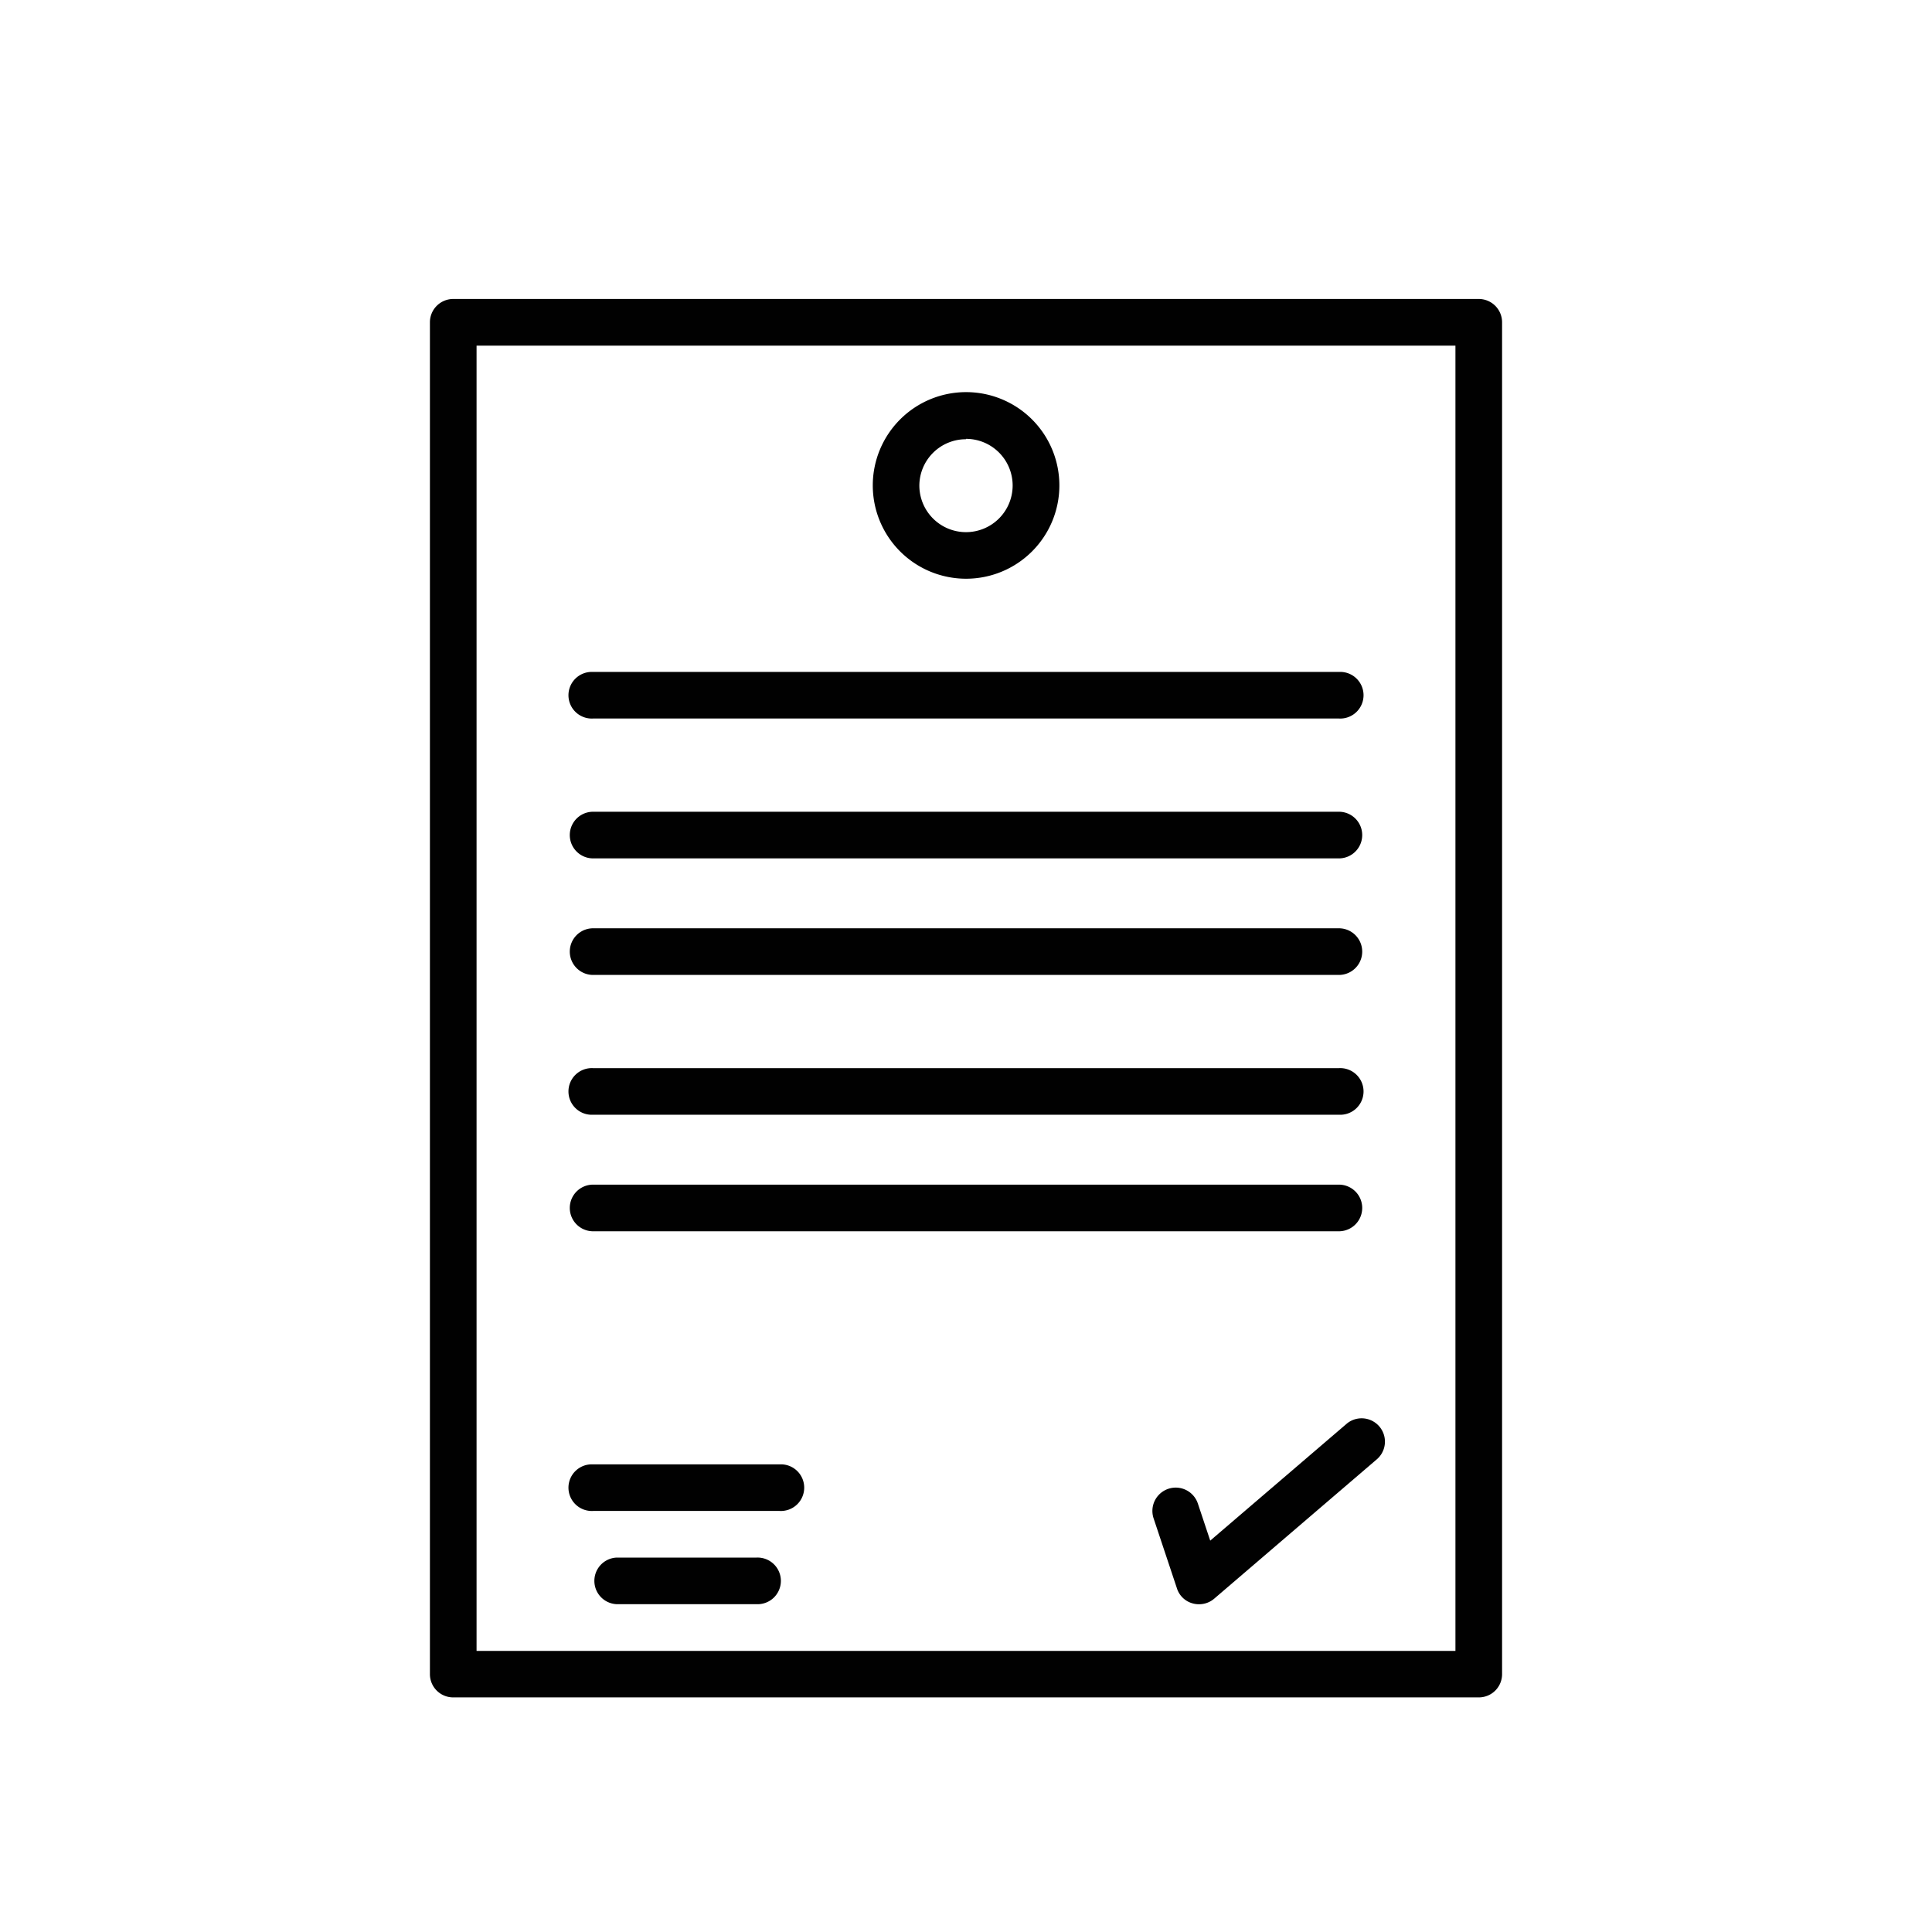
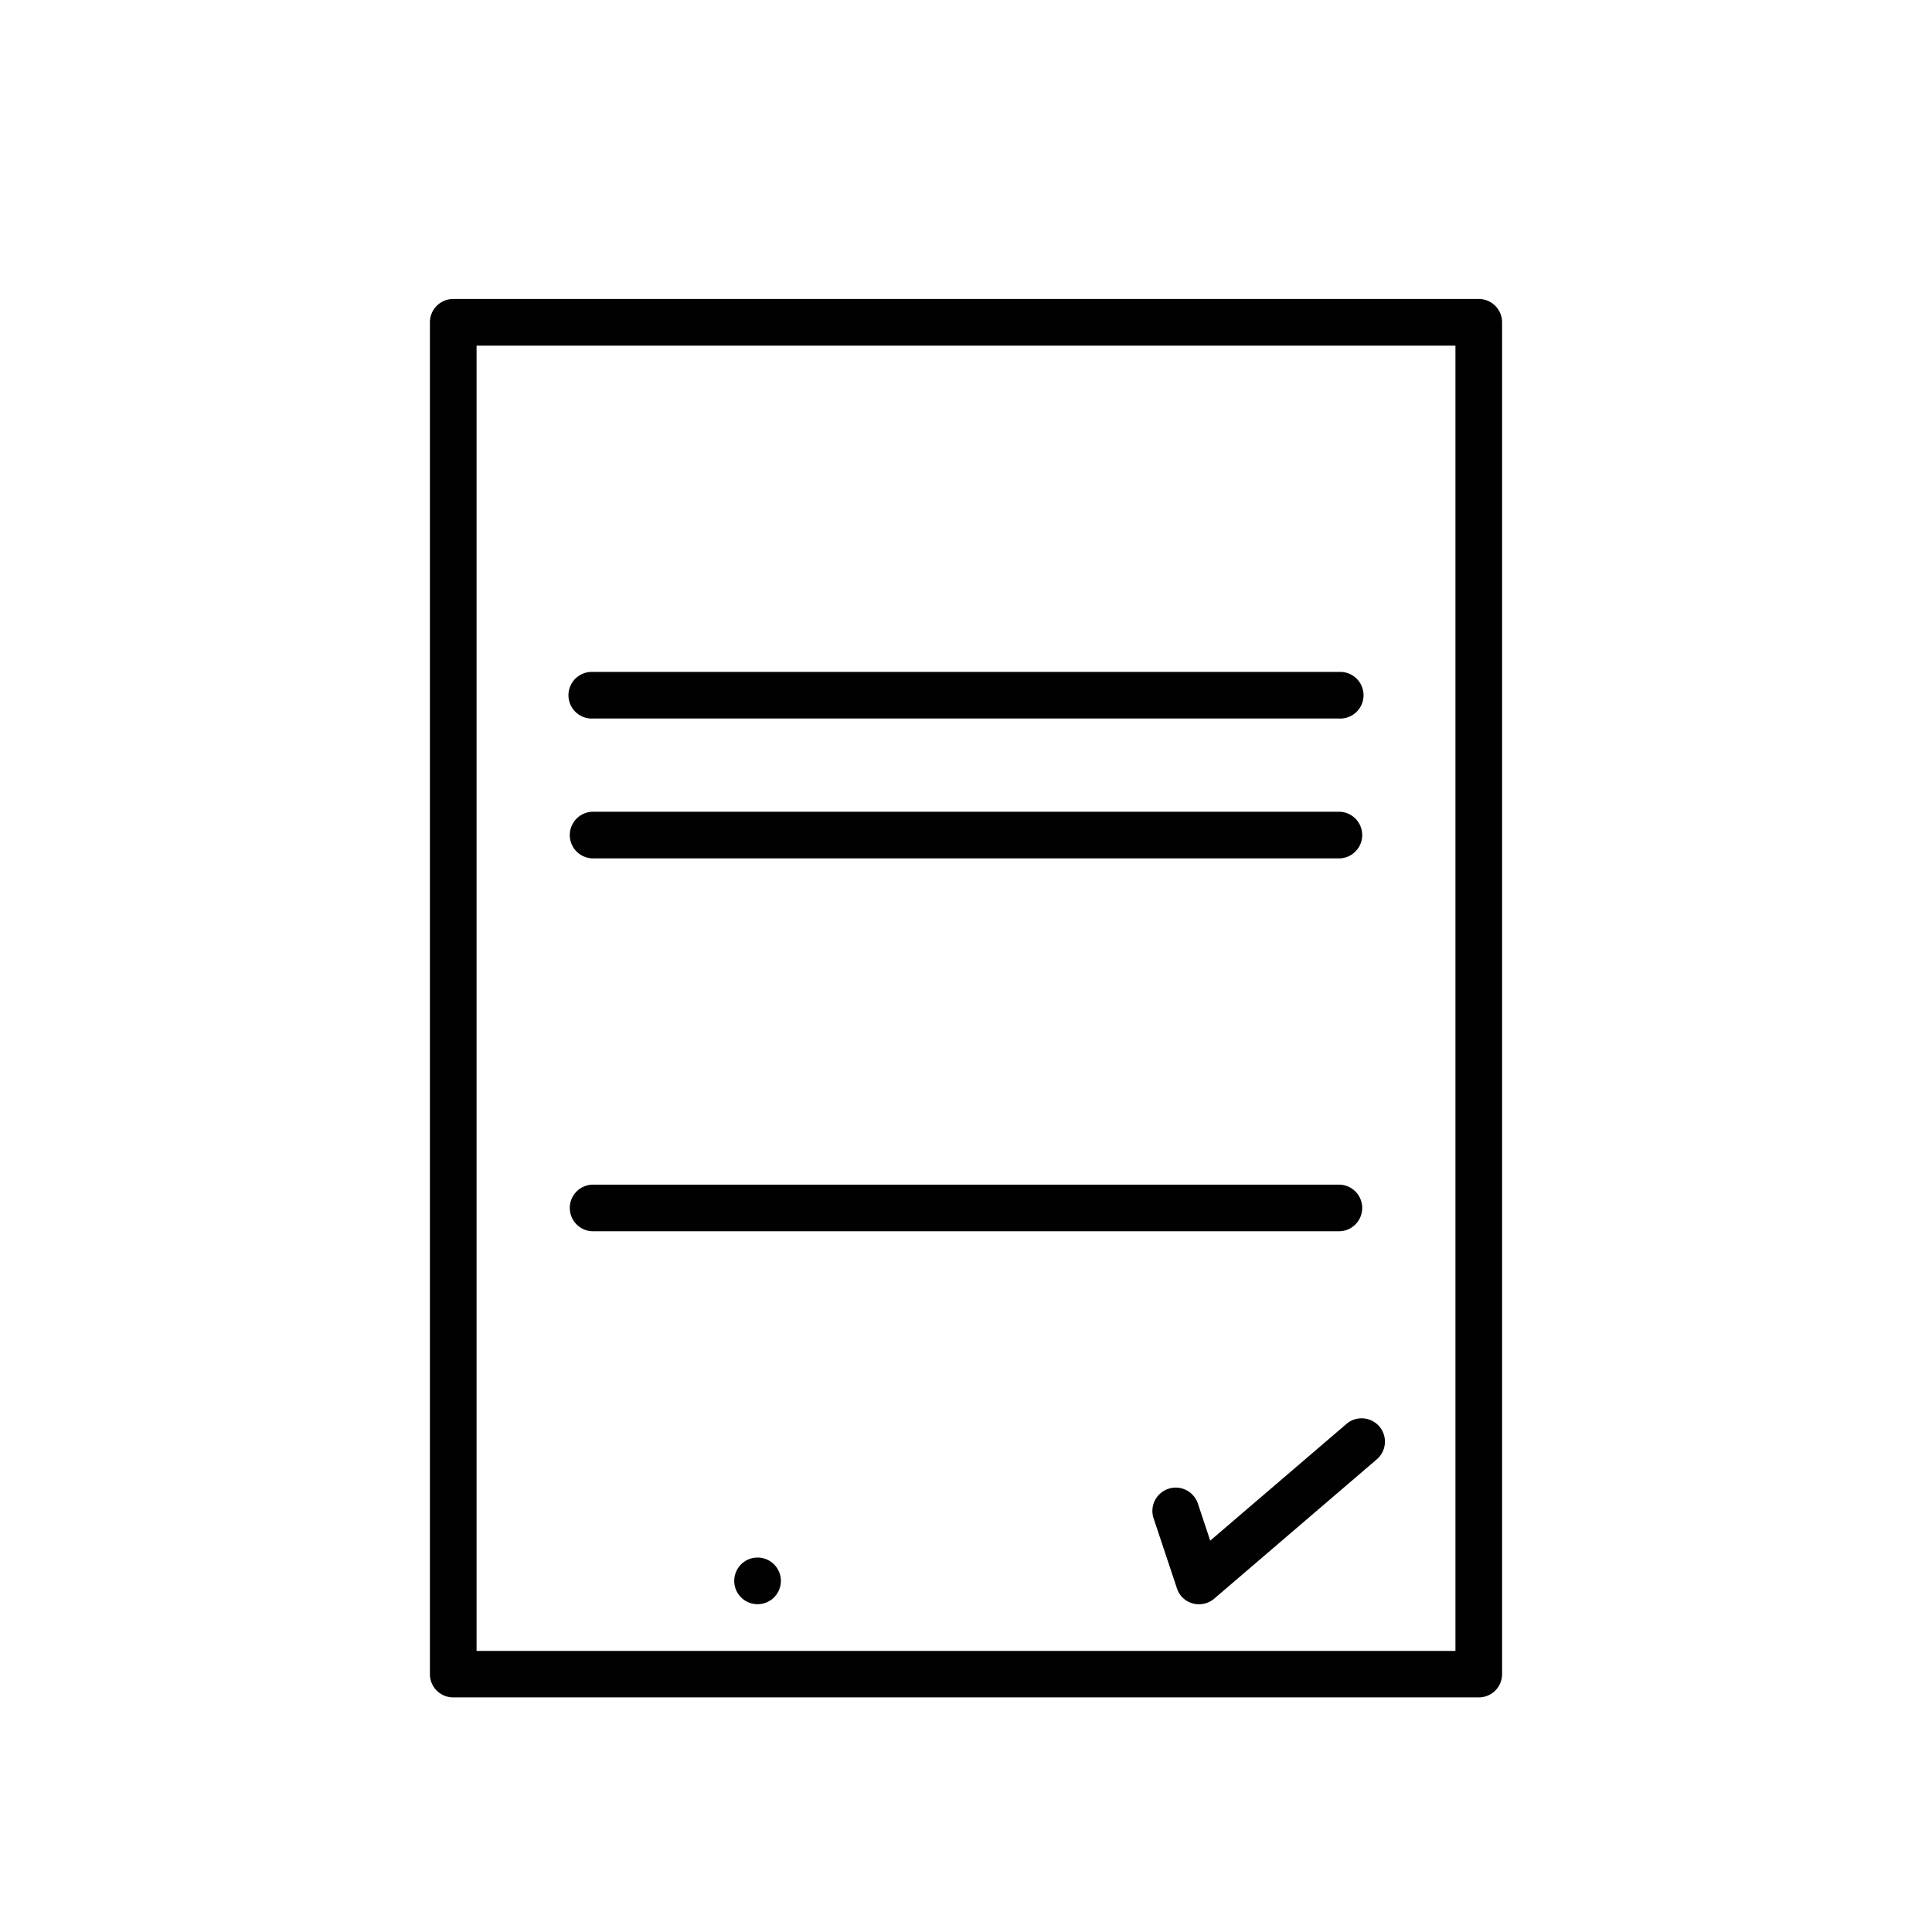
<svg xmlns="http://www.w3.org/2000/svg" id="Layer_1" data-name="Layer 1" viewBox="0 0 255.12 255.12">
  <defs>
    <style>.cls-1{fill:#010101;}</style>
  </defs>
  <path class="cls-1" d="M195.27,39.48H59.85a3.08,3.08,0,0,0-3.08,3.08V221.07a3.07,3.07,0,0,0,3.08,3.07H195.27a3.07,3.07,0,0,0,3.08-3.07V42.56A3.08,3.08,0,0,0,195.27,39.48ZM192.19,218H62.93V45.64H192.19Z" />
  <path class="cls-1" d="M159.81,203.44l-1.63-4.89a3.08,3.08,0,0,0-5.85,1.94l3.08,9.24a3,3,0,0,0,2.09,2,2.94,2.94,0,0,0,.84.11,3.07,3.07,0,0,0,2-.74l21.54-18.46a3.08,3.08,0,0,0-4-4.68Z" />
-   <path class="cls-1" d="M127.56,76.42A12.32,12.32,0,1,0,115.25,64.1,12.32,12.32,0,0,0,127.56,76.42Zm0-18.47a6.16,6.16,0,1,1-6.16,6.15A6.15,6.15,0,0,1,127.56,58Z" />
  <path class="cls-1" d="M78.32,94.88H176.8a3.08,3.08,0,1,0,0-6.15H78.32a3.08,3.08,0,1,0,0,6.15Z" />
  <path class="cls-1" d="M78.32,113.35H176.8a3.08,3.08,0,0,0,0-6.16H78.32a3.08,3.08,0,0,0,0,6.16Z" />
-   <path class="cls-1" d="M78.32,128.74H176.8a3.08,3.08,0,0,0,0-6.16H78.32a3.08,3.08,0,1,0,0,6.16Z" />
-   <path class="cls-1" d="M78.32,147.2H176.8a3.08,3.08,0,1,0,0-6.15H78.32a3.08,3.08,0,1,0,0,6.15Z" />
  <path class="cls-1" d="M78.32,162.59H176.8a3.08,3.08,0,1,0,0-6.16H78.32a3.08,3.08,0,0,0,0,6.16Z" />
-   <path class="cls-1" d="M78.32,199.52h24.62a3.08,3.08,0,1,0,0-6.15H78.32a3.08,3.08,0,1,0,0,6.15Z" />
-   <path class="cls-1" d="M99.86,205.68H81.39a3.08,3.08,0,0,0,0,6.15H99.86a3.08,3.08,0,1,0,0-6.15Z" />
+   <path class="cls-1" d="M99.86,205.68a3.08,3.08,0,0,0,0,6.15H99.86a3.08,3.08,0,1,0,0-6.15Z" />
</svg>